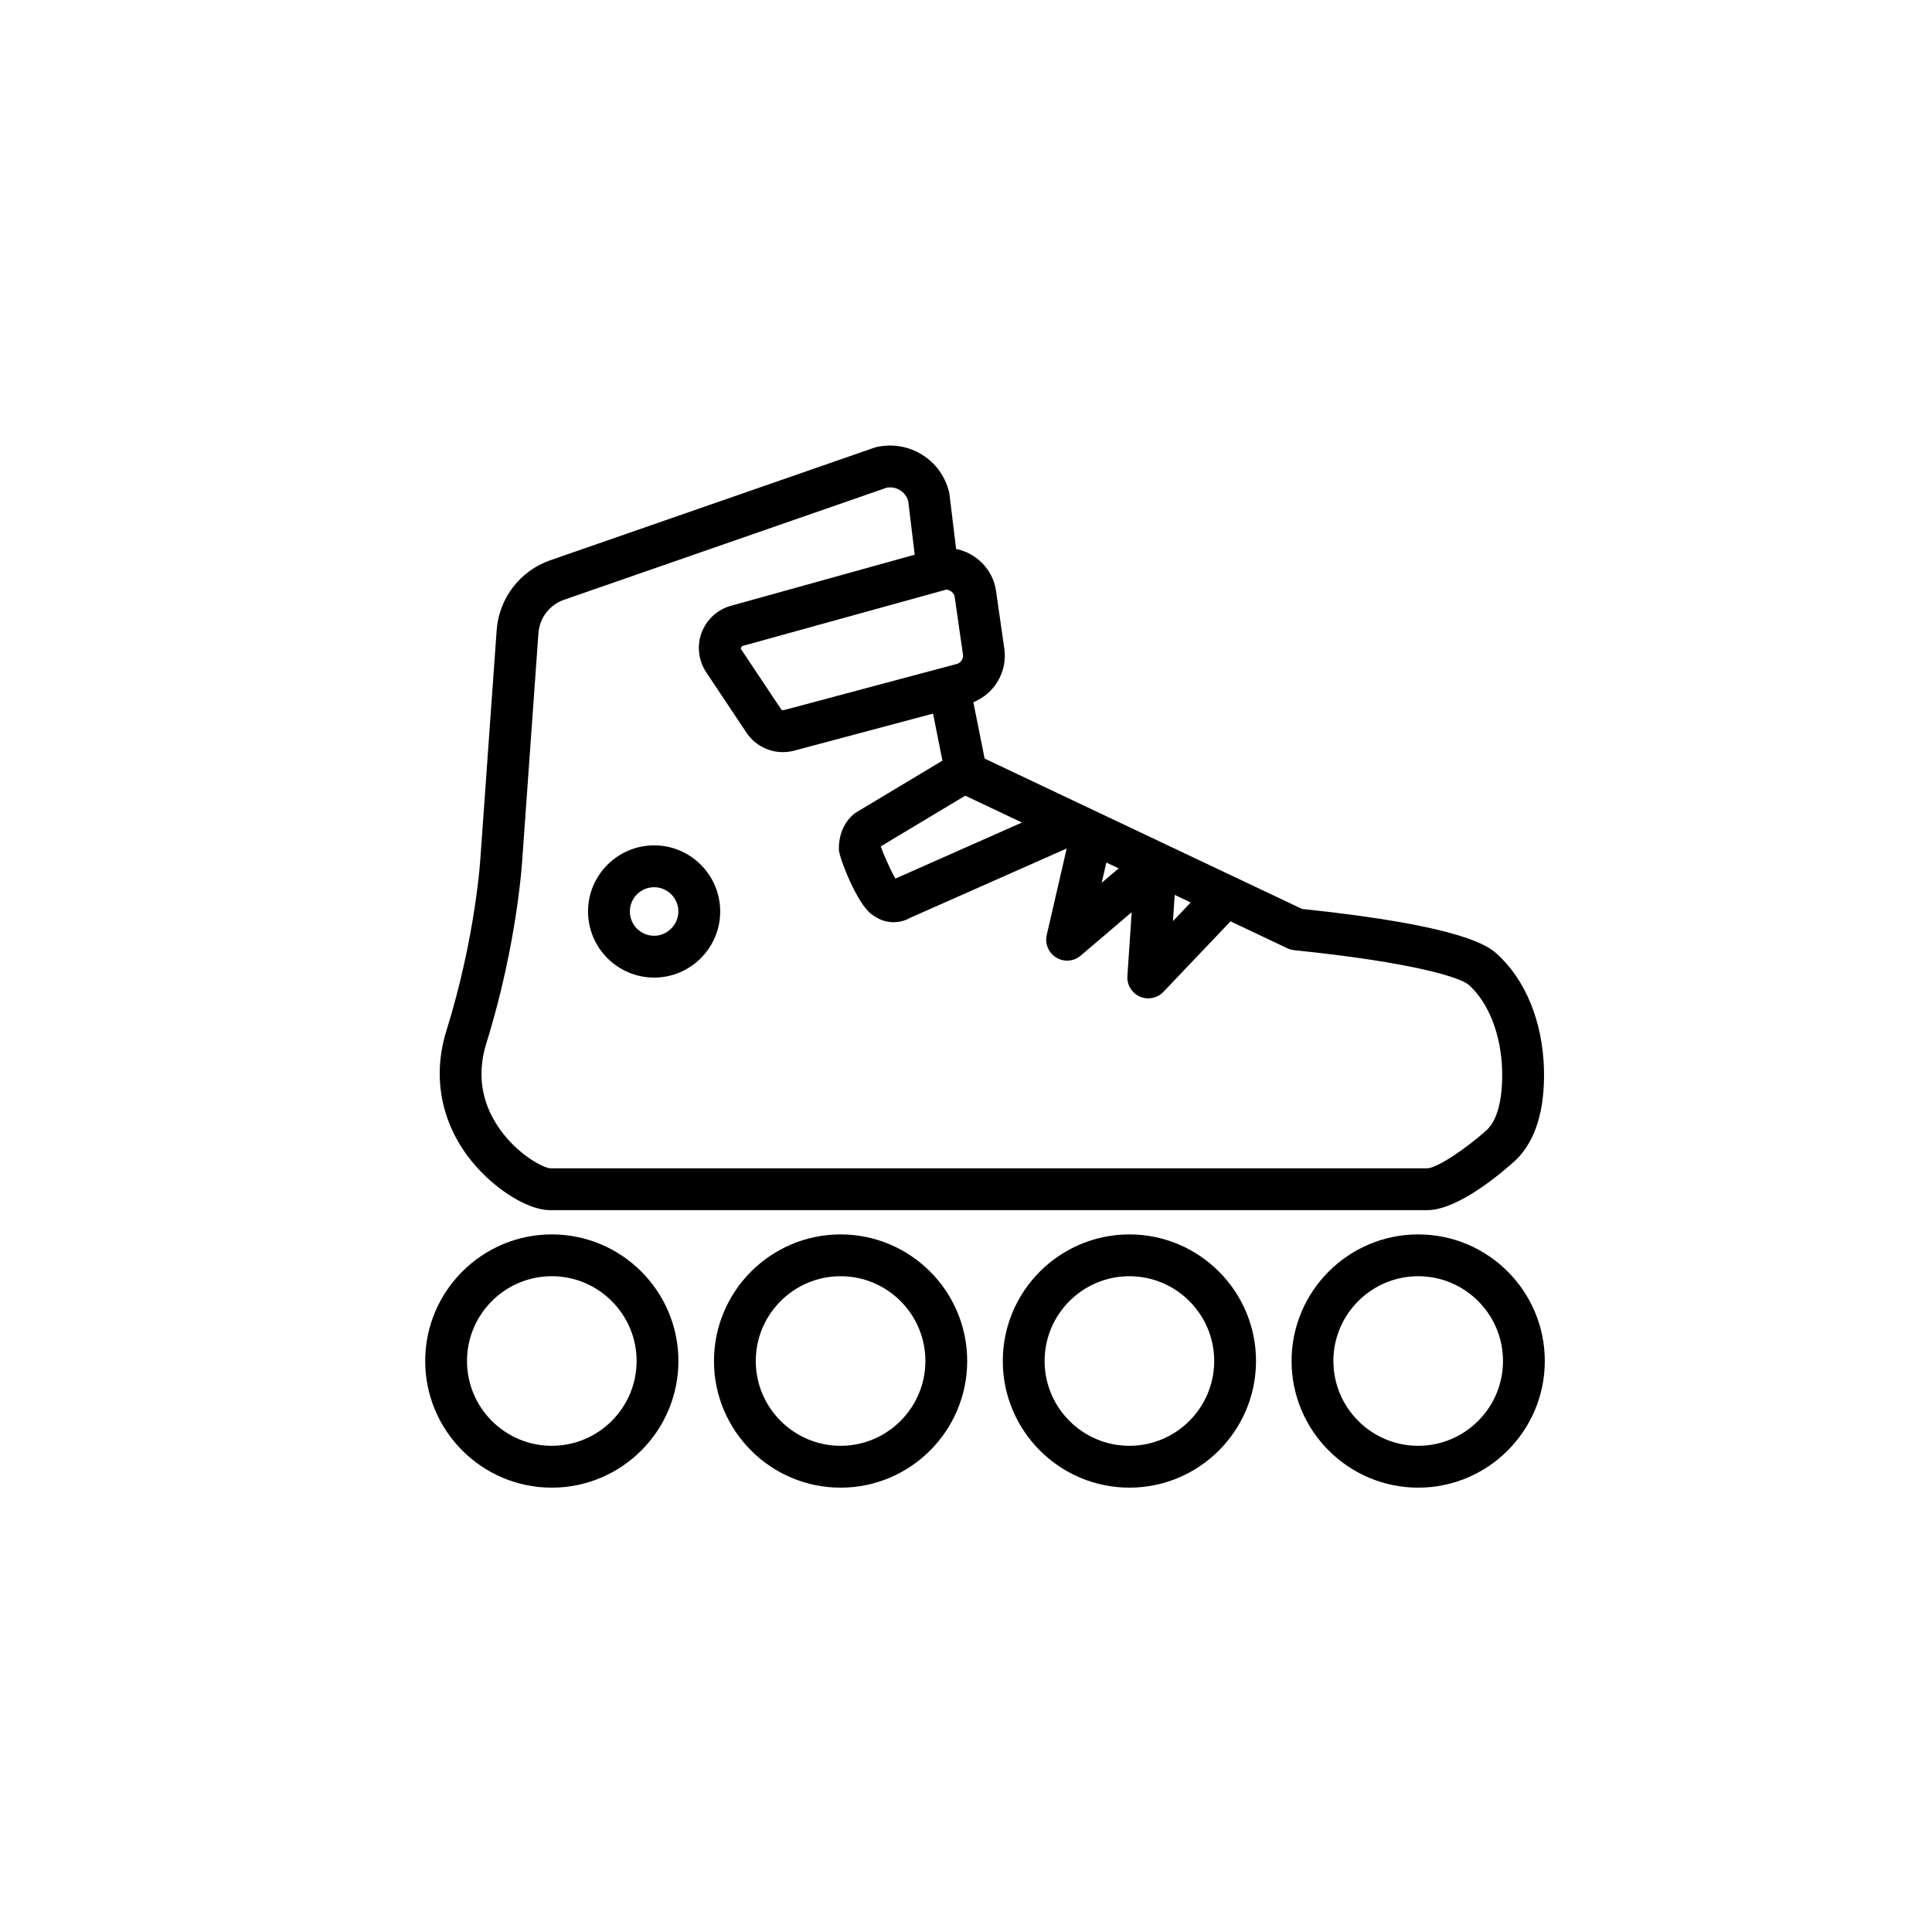
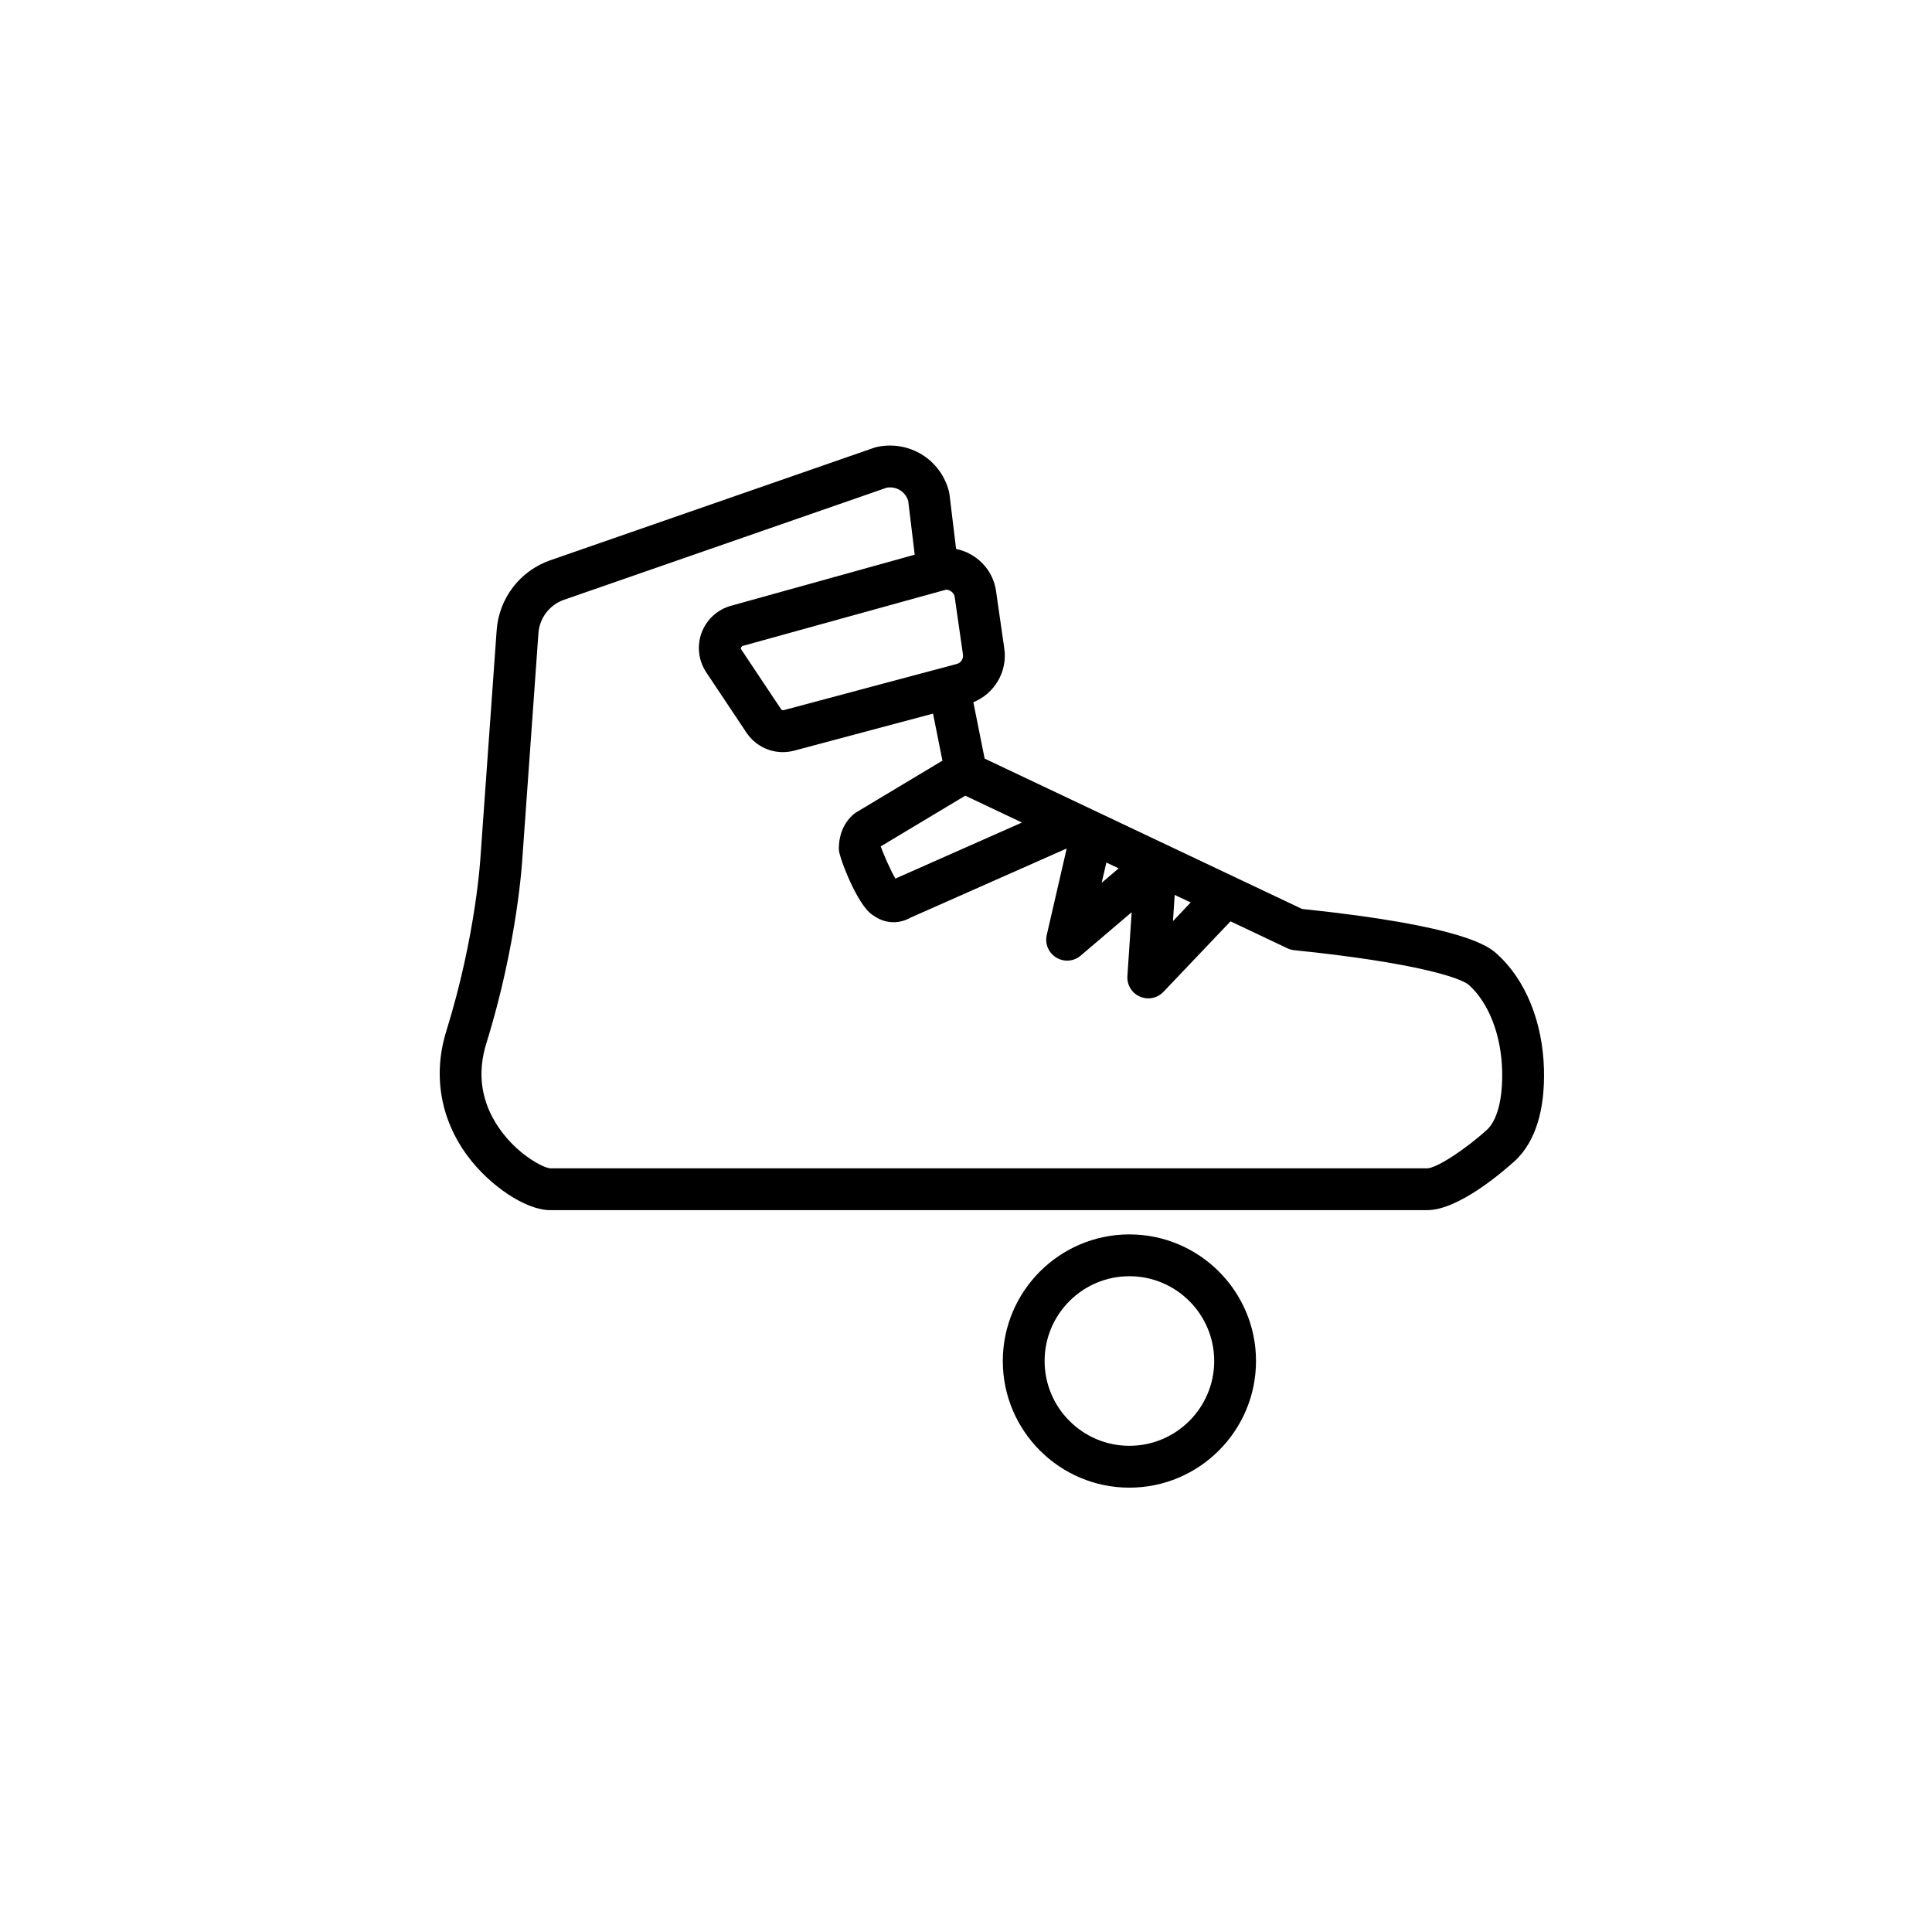
<svg xmlns="http://www.w3.org/2000/svg" fill="#000000" width="800px" height="800px" version="1.1" viewBox="144 144 512 512">
  <g>
    <path d="m289.76 464.7h232.47c8.262 0 20.027-10.117 23.617-13.402 5.125-5.117 7.586-13.168 7.32-23.945-0.348-12.605-4.891-23.738-12.469-30.562-2.047-1.832-8.238-7.394-51.641-11.91l-84.121-39.848-2.988-14.938c5.578-2.266 9.062-8.051 8.211-14.156l-2.207-15.371c-0.797-5.594-5.144-9.98-10.578-11.094l-1.754-14.473c-0.023-0.23-0.07-0.457-0.121-0.684-2.141-8.531-10.555-13.742-19.172-11.855-0.211 0.047-0.422 0.105-0.637 0.18l-85.91 29.852c-7.981 2.797-13.543 10.051-14.16 18.5l-4.266 59.777c-0.004 0.207-1.164 21.062-9.062 46.414-3.602 11.566-1.633 23.312 5.551 33.066 5.965 8.105 15.59 14.449 21.914 14.449zm147.44-92.117 3.254 1.543-4.5 3.828zm18.109 8.578 4.238 2.004-4.699 4.941zm-40.48-19.18-33.535 14.852c-1.25-2.098-3.254-6.656-3.894-8.531l22.406-13.438zm-17.273-42.023-45.934 12.254c-0.188 0.047-0.523-0.098-0.609-0.238l-10.641-15.957c-0.09-0.137-0.109-0.344 0.312-0.805l54.02-14.941c1.078 0 2.144 0.871 2.289 1.867l2.207 15.352c0.145 1.113-0.566 2.18-1.645 2.469zm-124.67 100.53c8.363-26.844 9.551-49.113 9.551-49.113l4.254-59.582c0.297-4.035 2.953-7.508 6.758-8.836l85.535-29.715c2.543-0.438 4.938 1.027 5.699 3.496l1.727 14.262-48.656 13.527c-3.582 0.969-6.504 3.633-7.828 7.16-1.285 3.481-0.82 7.402 1.234 10.484l10.645 15.973c2.176 3.246 5.785 5.18 9.664 5.18 1.012 0 2.019-0.133 3.008-0.395l36.789-9.809 2.488 12.465-22.766 13.648c-0.242 0.141-0.473 0.309-0.684 0.484-2.664 2.207-4.117 5.664-3.981 9.586 0.105 1.961 4.801 14.383 8.781 17.074l0.734 0.492c1.508 1.02 3.246 1.527 4.973 1.527 1.543 0 3.078-0.402 4.469-1.199l41.406-18.34-5.289 22.93c-0.535 2.328 0.484 4.734 2.523 5.981s4.648 1.039 6.469-0.516l13.516-11.504-1.133 16.918c-0.152 2.328 1.164 4.508 3.301 5.445 0.719 0.312 1.477 0.469 2.227 0.469 1.484 0 2.949-0.598 4.016-1.723l17.781-18.691 15.074 7.141c0.57 0.273 1.18 0.438 1.805 0.504 32.109 3.285 44.219 7.344 46.305 9.227 5.25 4.727 8.539 13.184 8.801 22.609 0.188 7.5-1.223 12.969-3.883 15.637-5.945 5.406-13.551 10.332-15.973 10.332h-232.43c-1.797-0.121-8.707-3.606-13.598-10.746-4.688-6.84-5.801-14.375-3.309-22.383z" />
-     <path d="m317.36 403.07c9.648 0 17.496-7.863 17.496-17.527 0-9.656-7.848-17.512-17.496-17.512-9.664 0-17.523 7.859-17.523 17.512 0 9.668 7.859 17.527 17.523 17.527zm0-23.949c3.535 0 6.414 2.883 6.414 6.43 0 3.492-2.938 6.438-6.414 6.438-3.551 0-6.438-2.887-6.438-6.438-0.008-3.547 2.883-6.43 6.438-6.43z" />
-     <path d="m290.23 471.13c-18.5 0-33.547 15.055-33.547 33.555 0 18.504 15.047 33.559 33.547 33.559 18.504 0 33.555-15.055 33.555-33.559 0-18.508-15.051-33.555-33.555-33.555zm0 56.023c-12.391 0-22.469-10.082-22.469-22.477 0-12.391 10.082-22.465 22.469-22.465 12.395 0 22.477 10.078 22.477 22.465-0.004 12.395-10.082 22.477-22.477 22.477z" />
-     <path d="m366.77 471.13c-18.504 0-33.559 15.055-33.559 33.555 0 18.504 15.055 33.559 33.559 33.559 18.5 0 33.547-15.055 33.547-33.559 0-18.508-15.047-33.555-33.547-33.555zm0 56.023c-12.395 0-22.48-10.082-22.48-22.477 0-12.391 10.086-22.465 22.48-22.465 12.391 0 22.469 10.078 22.469 22.465 0 12.395-10.082 22.477-22.469 22.477z" />
    <path d="m443.3 471.13c-18.5 0-33.547 15.055-33.547 33.555 0 18.504 15.047 33.559 33.547 33.559 18.504 0 33.555-15.055 33.555-33.559 0-18.508-15.051-33.555-33.555-33.555zm0 56.023c-12.391 0-22.469-10.082-22.469-22.477 0-12.391 10.082-22.465 22.469-22.465 12.395 0 22.477 10.078 22.477 22.465 0 12.395-10.082 22.477-22.477 22.477z" />
-     <path d="m519.84 471.13c-18.504 0-33.559 15.055-33.559 33.555 0 18.504 15.055 33.559 33.559 33.559 18.5 0 33.547-15.055 33.547-33.559 0-18.508-15.047-33.555-33.547-33.555zm0 56.023c-12.395 0-22.48-10.082-22.48-22.477 0-12.391 10.086-22.465 22.48-22.465 12.391 0 22.469 10.078 22.469 22.465 0 12.395-10.082 22.477-22.469 22.477z" />
  </g>
</svg>